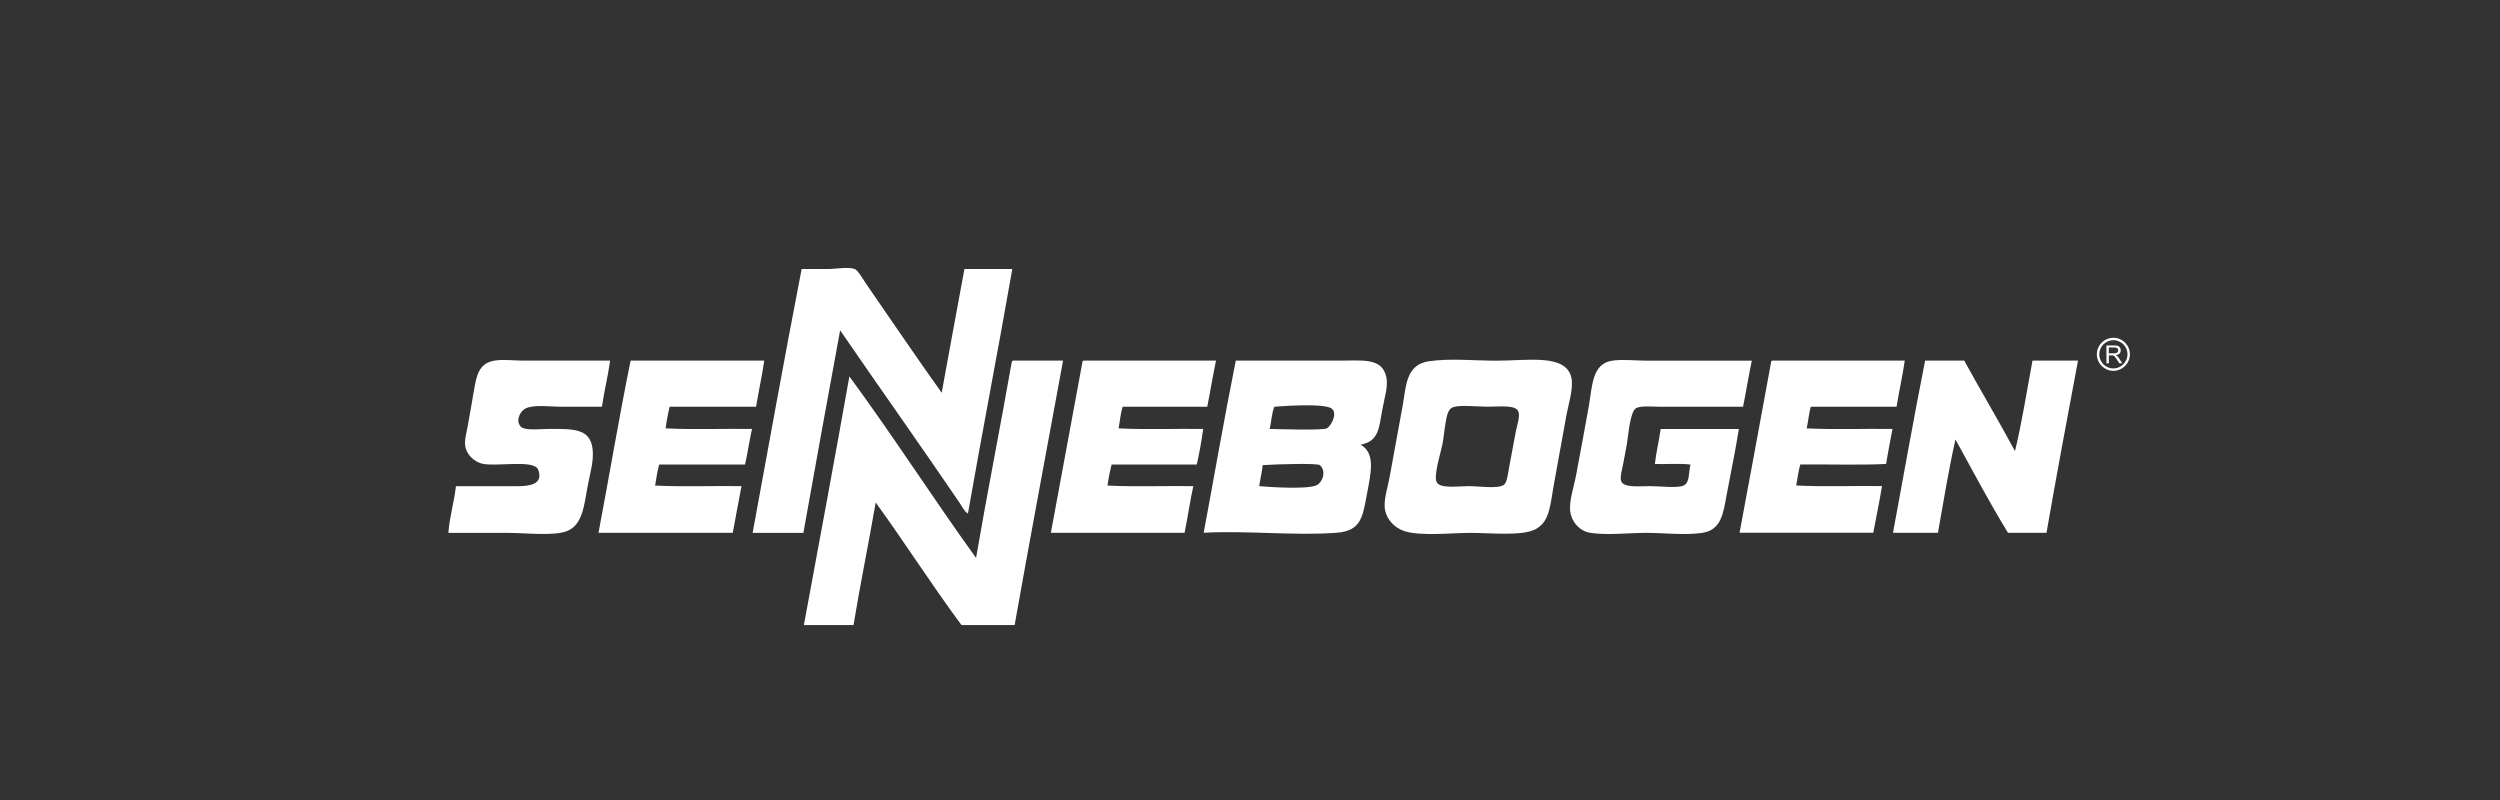
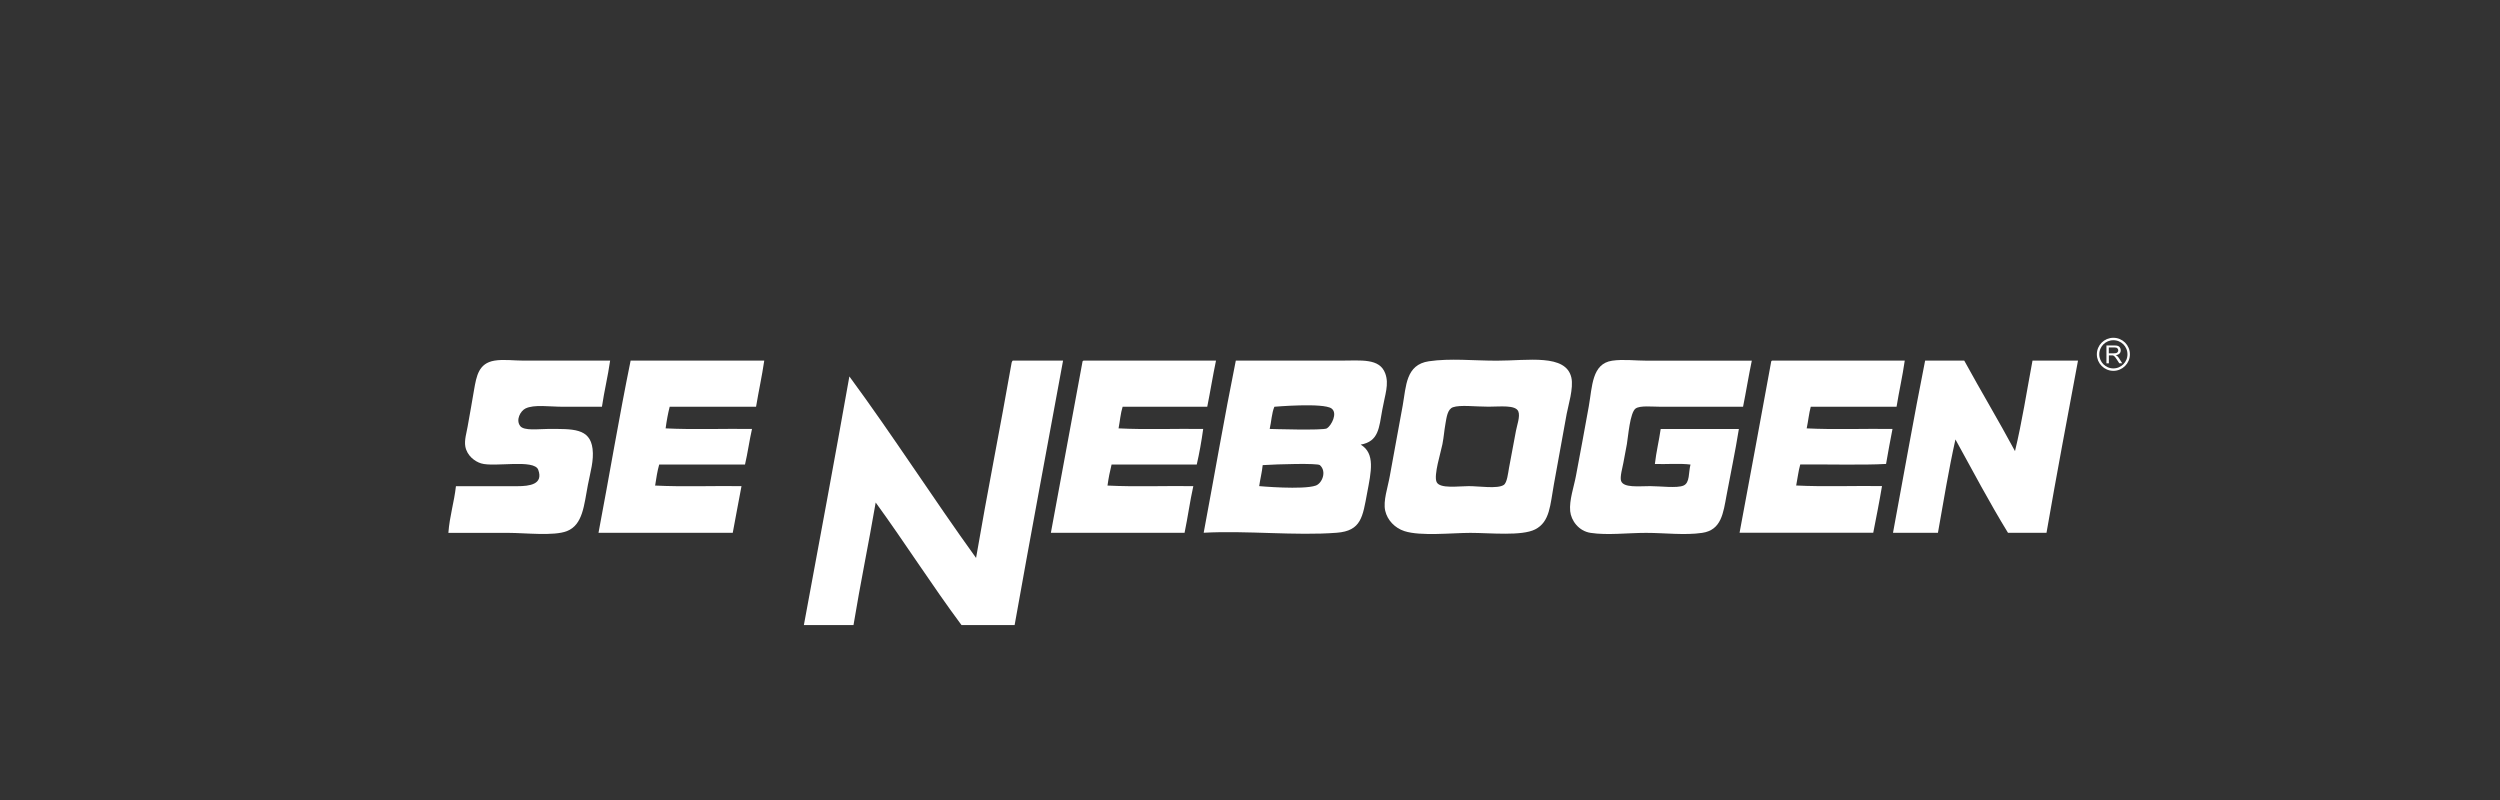
<svg xmlns="http://www.w3.org/2000/svg" id="Layer_1" data-name="Layer 1" viewBox="0 0 400 128">
  <rect x="0" y="0" width="400" height="128" fill="#333333" stroke="none" />
  <defs>
    <style> .cls-1 { fill: none; stroke: #fff; stroke-miterlimit: 10; stroke-width: .39px; } .cls-2 { fill-rule: evenodd; } .cls-2, .cls-3 { fill: #fff; stroke-width: 0px; } </style>
  </defs>
  <g>
-     <path class="cls-2" d="M128.25,43.04h4.3c1.21,0,3.05-.38,4.2,0,.51.17,1.34,1.66,1.87,2.43,3.93,5.7,8.22,12.01,12.05,17.37,1.21-6.6,2.41-13.22,3.64-19.8h7.66c-2.3,13.11-4.8,26.02-7.1,39.13-.62-.38-.91-1.09-1.31-1.68-6.19-9.11-12.86-18.49-19.14-27.64-1.98,10.79-3.95,21.57-5.88,32.41h-8.12c2.59-14.09,5.13-28.24,7.84-42.21Z" />
    <path class="cls-2" d="M97.62,57.7c-.36,2.54-.94,4.85-1.31,7.38h-6.26c-2.11,0-4.61-.4-5.98.28-.82.41-1.57,1.84-.84,2.8.61.81,2.96.47,4.48.47,3.92,0,6.69-.15,7.1,3.18.23,1.86-.35,3.7-.75,5.79-.62,3.22-.79,6.37-3.36,7.38-2.09.82-6.69.28-9.34.28h-9.62c.2-2.7.92-4.87,1.21-7.47h9.81c1.96,0,4.21-.28,3.36-2.62-.64-1.77-7.03-.37-9.15-1.03-.99-.3-2.25-1.22-2.52-2.71-.18-.99.2-2.21.37-3.18.36-1.93.72-4.12,1.03-5.88.39-2.22.73-4.25,3.27-4.67,1.45-.24,3.1,0,4.67,0h13.82Z" />
    <path class="cls-2" d="M100.89,57.7h21.39c-.37,2.53-.9,4.89-1.31,7.38h-13.82c-.28,1.09-.49,2.25-.65,3.46,4.42.22,9.25.03,13.82.09-.42,1.85-.69,3.86-1.12,5.7-4.1,0-9.94,0-13.73,0-.3,1.04-.47,2.21-.65,3.36,4.42.22,9.25.03,13.82.09-.49,2.47-.92,4.99-1.4,7.47h-21.48c1.74-9.16,3.29-18.5,5.14-27.55Z" />
    <path class="cls-2" d="M162.06,57.7h8.03c-2.59,14.09-5.23,28.14-7.75,42.31h-8.5c-4.74-6.38-9.05-13.17-13.73-19.61-1.13,6.59-2.46,12.98-3.55,19.61h-7.94c2.45-13.24,4.92-26.46,7.28-39.78,6.97,9.47,13.38,19.49,20.27,29.04,1.8-10.53,3.86-20.8,5.7-31.29.08-.08.06-.26.19-.28Z" />
    <path class="cls-2" d="M173.36,57.7h21.2c-.51,2.42-.91,4.94-1.4,7.38h-13.54c-.33,1.04-.43,2.31-.65,3.46,4.33.22,9.06.03,13.54.09-.27,1.97-.61,3.87-1.03,5.7-3.86,0-10.2,0-13.63,0-.27,1.07-.49,2.19-.65,3.36,4.39.22,9.18.03,13.73.09-.54,2.42-.89,5.02-1.4,7.47h-21.39c1.69-9.08,3.36-18.18,5.04-27.27,0-.16.07-.24.19-.28Z" />
    <path class="cls-2" d="M197.73,57.7h16.72c3.32,0,6.28-.43,7.19,2.05.64,1.73-.04,3.38-.47,5.79-.53,2.96-.58,5.08-3.46,5.6,2.36,1.4,1.67,4.35,1.03,7.75-.71,3.77-.92,6.05-4.86,6.35-6.57.51-14.44-.38-21.29,0,1.72-9.18,3.31-18.48,5.14-27.55ZM203.15,68.63s8.59.27,9.15-.09c.74-.47,1.76-2.43.75-3.18-1.31-.96-9.15-.28-9.15-.28-.43,1.01-.48,2.39-.75,3.55ZM202.03,74.42c-.12,1.19-.4,2.21-.56,3.36,0,0,7.01.63,9.06-.09.99-.35,1.8-2.24.65-3.27-.4-.33-6.68-.16-9.15,0Z" />
    <path class="cls-2" d="M228.64,57.8c3.4-.5,7.14-.09,10.83-.09,5,0,11.07-1.14,11.95,2.71.38,1.67-.53,4.56-.75,5.79-.61,3.45-1.35,7.44-2.05,11.3-.6,3.29-.62,5.98-2.99,7.19-2.15,1.1-7.18.56-10.37.56-2.95,0-7.95.56-10.55-.28-1.52-.49-2.74-1.75-3.08-3.27-.35-1.59.41-3.67.75-5.6.55-3.13,1.46-7.89,2.05-11.21.56-3.14.49-6.55,4.2-7.1ZM231.26,67.88c-.21,1.17-.22,1.85-.47,3.18-.24,1.28-1.44,4.99-.93,6.07.52,1.1,3.47.65,5.14.65s4.61.47,5.6-.19c.54-.36.69-1.89.84-2.71.37-2.04.79-4.17,1.12-5.98.15-.83.7-2.3.37-3.08-.45-1.07-2.91-.75-4.76-.75-2.13,0-4.54-.32-5.7.09-.88.32-1.02,1.62-1.21,2.71Z" />
    <path class="cls-2" d="M280.29,57.7c-.51,2.42-.91,4.94-1.4,7.38h-13.17c-1.34,0-3.3-.23-4.02.28-.91.65-1.19,4.48-1.4,5.7-.17.97-.36,1.9-.56,2.99-.13.71-.58,2.28-.37,2.89.38,1.14,2.81.84,4.67.84,1.56,0,4.29.36,5.32-.09,1.05-.45.78-2.11,1.12-3.36-1.71-.22-3.83-.03-5.7-.09.22-1.96.66-3.7.93-5.6h12.51c-.61,3.79-1.28,6.87-1.96,10.55-.54,2.91-.83,5.62-3.92,6.07-2.82.41-5.92,0-8.97,0s-6.15.41-8.87,0c-1.93-.29-3.12-1.99-3.27-3.46-.18-1.75.61-3.96.93-5.7.7-3.73,1.39-7.41,2.05-11.11.56-3.15.48-6.8,3.74-7.28,1.76-.26,3.72,0,5.6,0h16.72Z" />
    <path class="cls-2" d="M283.56,57.7h21.2c-.36,2.53-.91,4.88-1.31,7.38h-13.73c-.29,1.08-.41,2.33-.65,3.46,4.39.22,9.18.03,13.73.09-.37,1.84-.7,3.72-1.03,5.6-3.62.21-9.65.04-13.73.09-.3,1.04-.43,2.25-.65,3.36,4.39.22,9.18.03,13.73.09-.42,2.53-.92,4.99-1.4,7.47h-21.39c1.69-9.08,3.38-18.16,5.04-27.27,0-.16.07-.24.19-.28Z" />
    <path class="cls-2" d="M308.02,57.7h6.26c2.66,4.87,5.49,9.58,8.12,14.48,1.12-4.64,1.89-9.63,2.8-14.48h7.28c-1.71,9.16-3.44,18.29-5.04,27.55h-6.16c-2.96-4.83-5.65-9.92-8.41-14.94-1.08,4.83-1.91,9.92-2.8,14.94h-7.19c1.71-9.19,3.33-18.47,5.14-27.55Z" />
  </g>
  <g>
    <path class="cls-1" d="M340.59,56.69c0,1.35-1.1,2.45-2.45,2.45s-2.45-1.1-2.45-2.45,1.09-2.45,2.45-2.45,2.45,1.09,2.45,2.45Z" />
    <path class="cls-3" d="M337.03,58.12v-2.85h1.27c.25,0,.44.03.58.08.13.05.24.14.32.27.08.13.12.27.12.43,0,.2-.06.37-.19.51-.13.14-.33.23-.61.26.1.05.18.1.23.14.11.1.21.23.31.38l.49.78h-.47l-.38-.59c-.11-.17-.2-.3-.27-.39-.07-.09-.14-.16-.19-.19-.06-.04-.11-.06-.17-.08-.04,0-.11-.01-.21-.01h-.44v1.27h-.38ZM337.4,56.53h.81c.17,0,.31-.02.41-.05.1-.03.17-.09.22-.17.05-.08.08-.17.08-.26,0-.13-.05-.24-.15-.33-.1-.09-.25-.13-.46-.13h-.9v.94Z" />
  </g>
</svg>